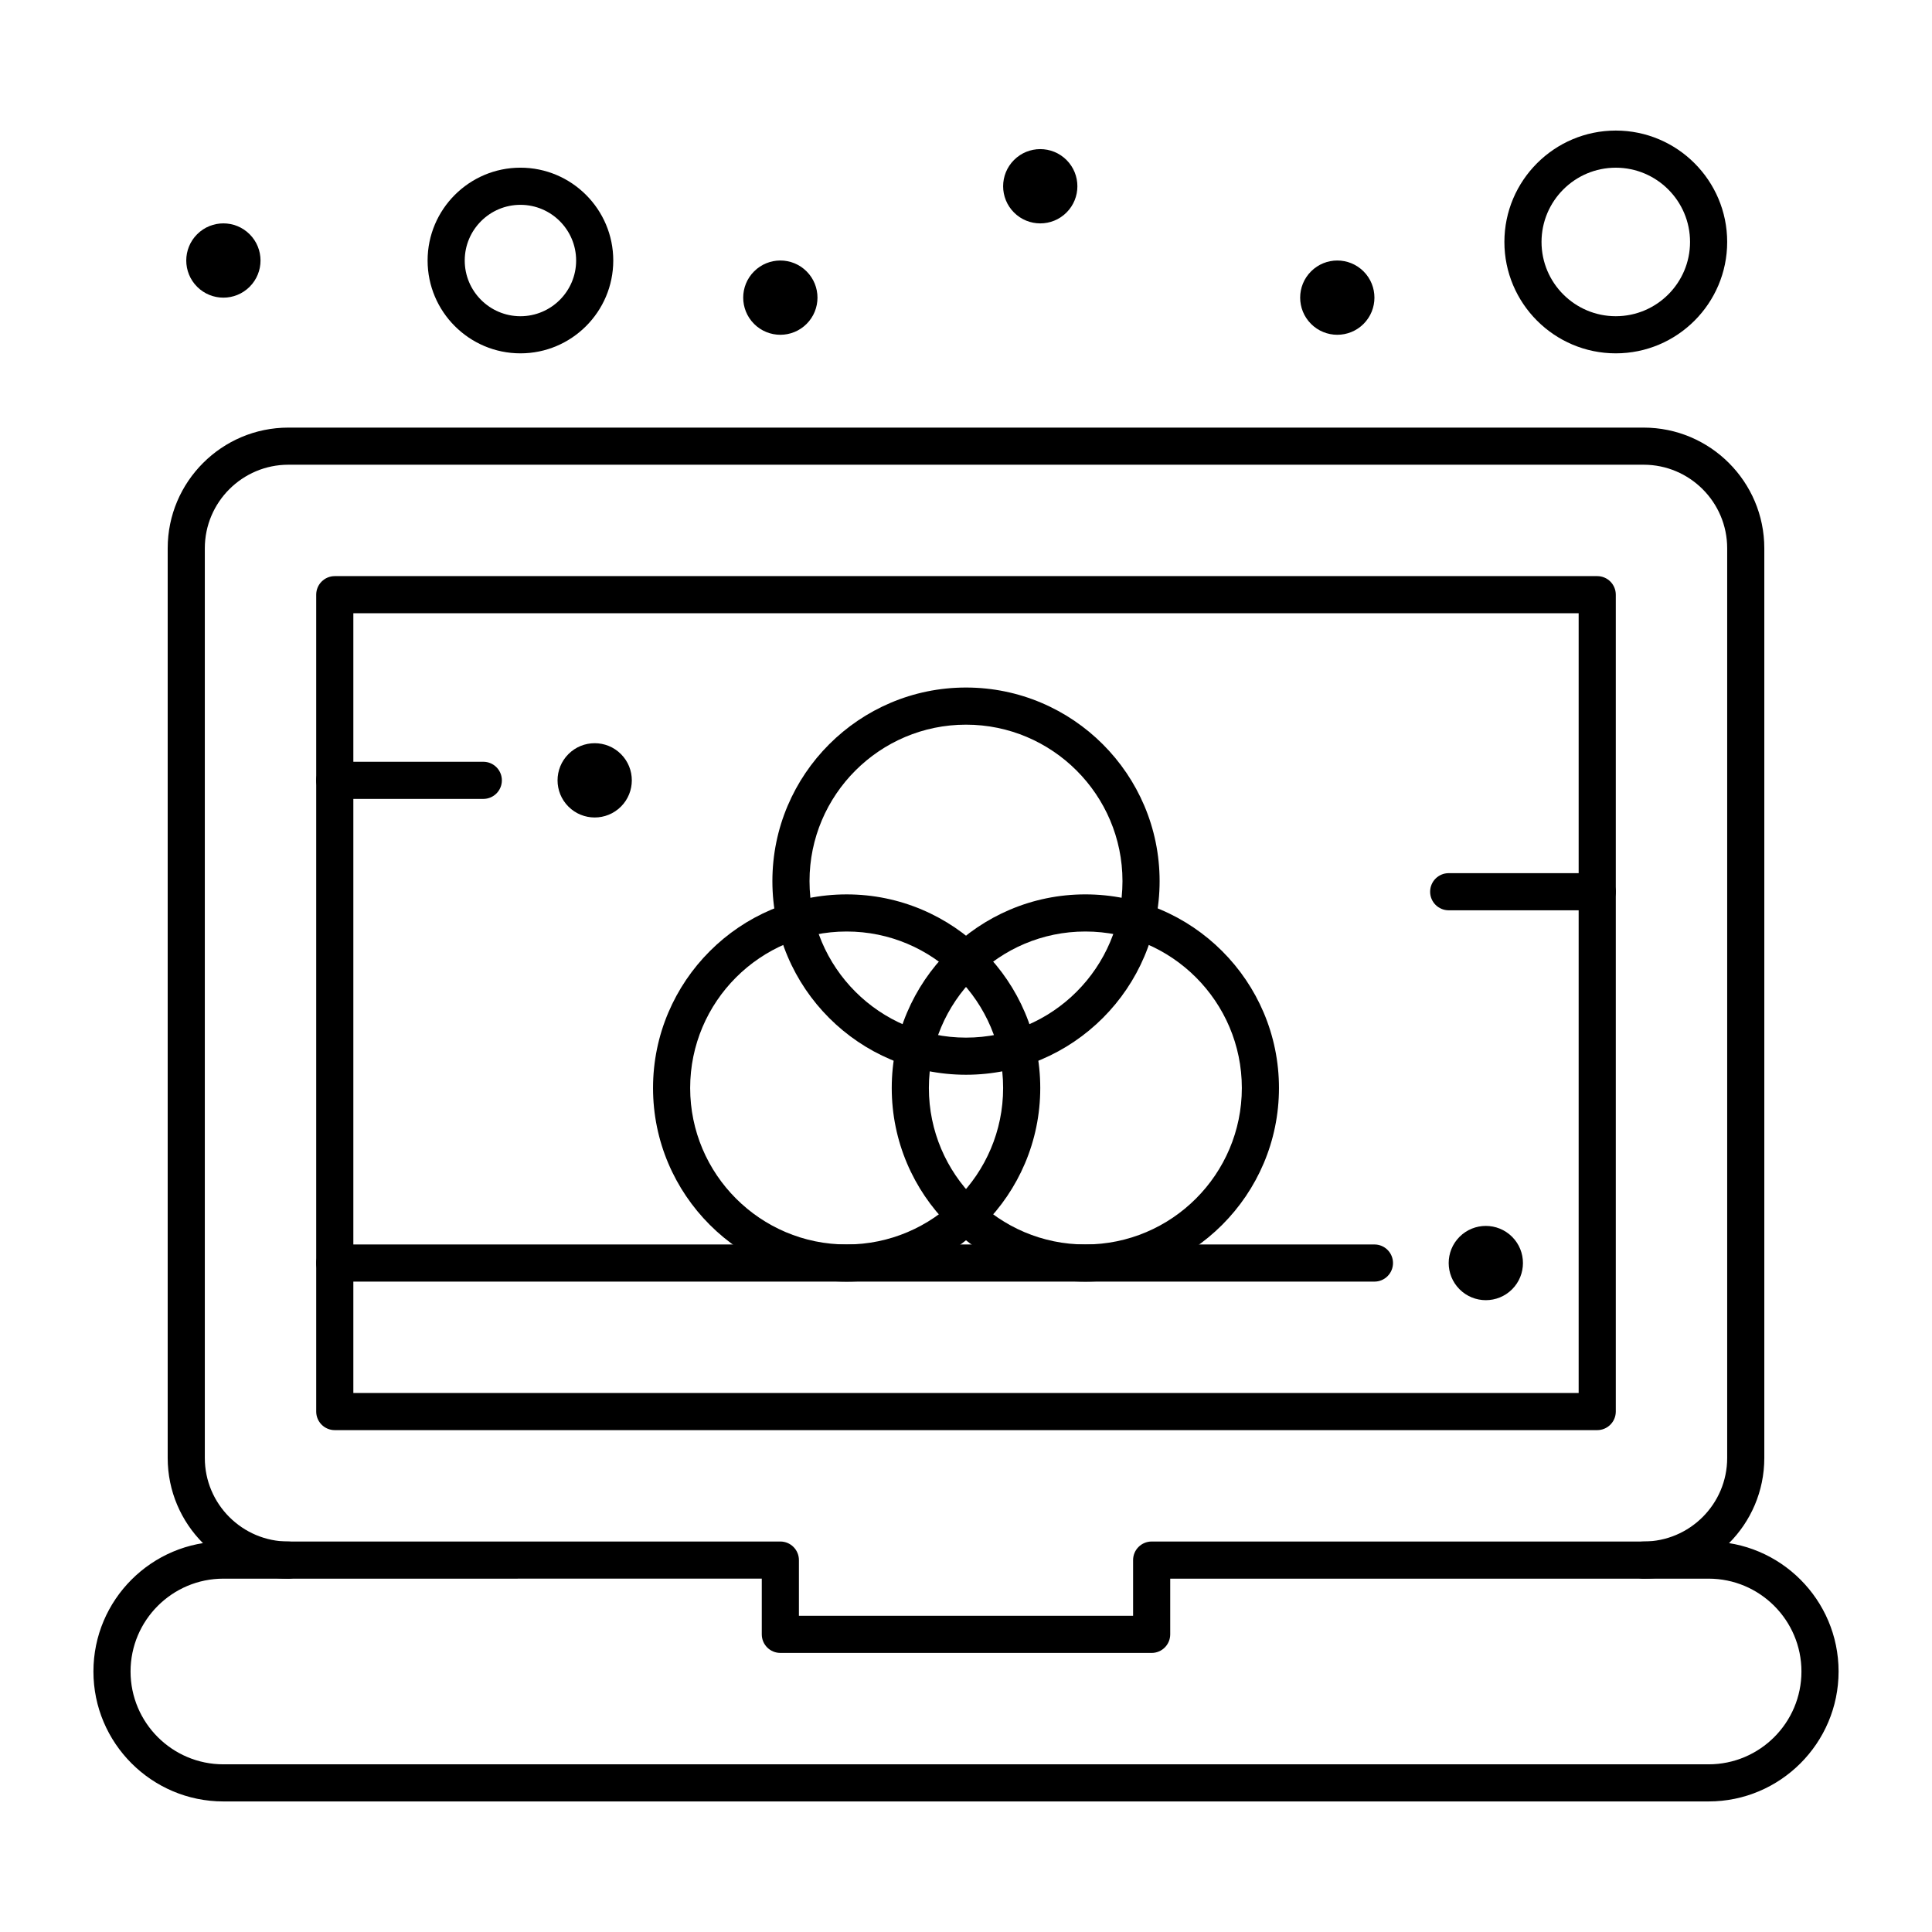
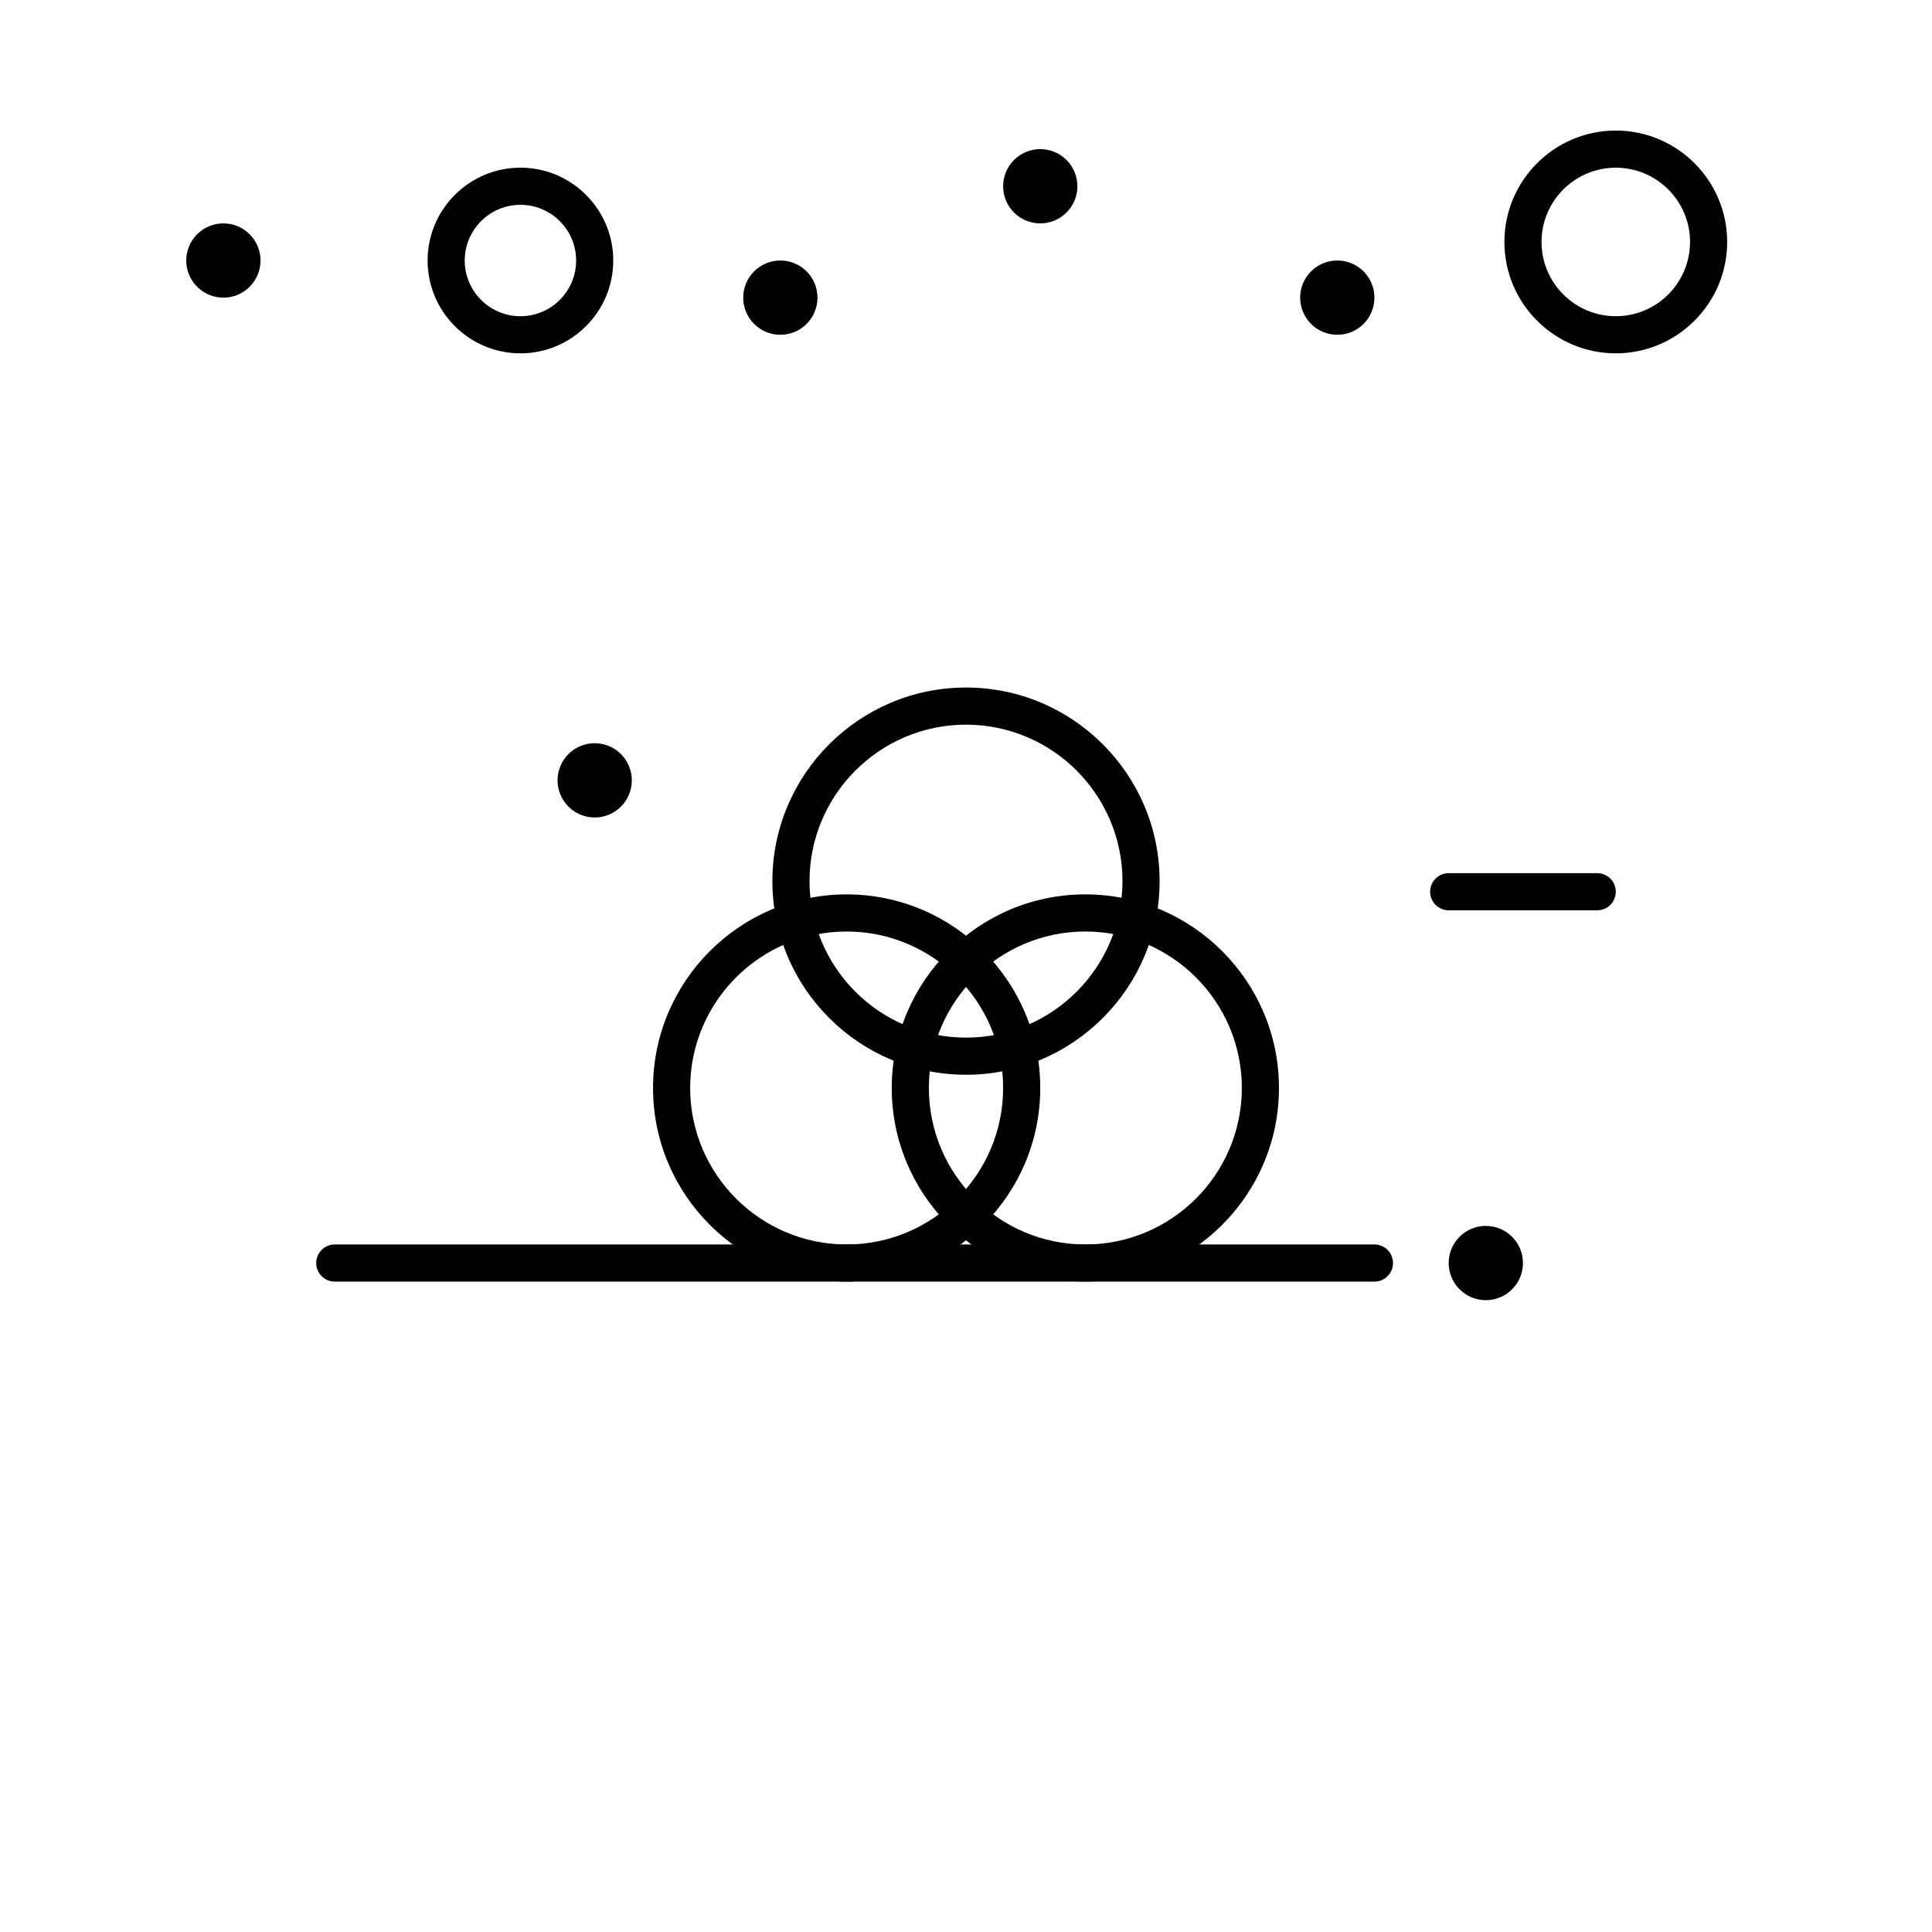
<svg xmlns="http://www.w3.org/2000/svg" fill="#000000" width="800px" height="800px" version="1.1" viewBox="144 144 512 512">
  <g>
-     <path d="m579.58 562.36c-2.719 0-4.922-2.203-4.922-4.922s2.203-4.922 4.922-4.922c12.207 0 22.141-9.934 22.141-22.141v-241.08c0-12.207-9.934-22.141-22.141-22.141h-359.16c-12.207 0.004-22.141 9.938-22.141 22.145v241.08c0 12.207 9.93 22.141 22.141 22.141 2.719 0 4.922 2.203 4.922 4.922s-2.203 4.922-4.922 4.922c-17.633-0.004-31.98-14.352-31.98-31.984v-241.08c0-17.633 14.348-31.98 31.98-31.98h359.16c17.633 0 31.98 14.348 31.98 31.98v241.08c0 17.633-14.344 31.98-31.98 31.98z" />
-     <path d="m567.28 523h-334.56c-2.719 0-4.922-2.203-4.922-4.922v-216.48c0-2.719 2.203-4.922 4.922-4.922h334.56c2.719 0 4.922 2.203 4.922 4.922v216.48c-0.004 2.719-2.207 4.922-4.926 4.922zm-329.64-9.84h324.72v-206.64h-324.72z" />
    <path d="m368.37 483.64c-28.293 0-51.309-23.016-51.309-51.309s23.016-51.309 51.309-51.309c28.293 0 51.309 23.016 51.309 51.309 0 28.289-23.02 51.309-51.309 51.309zm0-92.781c-22.867 0-41.469 18.605-41.469 41.469 0 22.867 18.602 41.469 41.469 41.469 22.863 0 41.469-18.602 41.469-41.469 0-22.863-18.605-41.469-41.469-41.469z" />
    <path d="m431.63 483.64c-28.293 0-51.309-23.02-51.309-51.312s23.016-51.309 51.309-51.309c28.293 0 51.309 23.016 51.309 51.309s-23.02 51.312-51.309 51.312zm0-92.781c-22.867 0-41.469 18.605-41.469 41.469 0 22.867 18.602 41.469 41.469 41.469 22.867 0 41.469-18.602 41.469-41.469 0-22.863-18.605-41.469-41.469-41.469z" />
    <path d="m400 428.82c-28.293 0-51.309-23.02-51.309-51.309 0-28.293 23.016-51.309 51.309-51.309s51.309 23.016 51.309 51.309c0 28.293-23.02 51.309-51.309 51.309zm0-92.777c-22.867 0-41.469 18.602-41.469 41.469 0 22.867 18.602 41.469 41.469 41.469s41.469-18.602 41.469-41.469c0-22.867-18.605-41.469-41.469-41.469z" />
-     <path d="m596.8 621.4h-393.6c-18.992 0-34.441-15.449-34.441-34.441 0-18.992 15.449-34.441 34.441-34.441h147.6c2.719 0 4.922 2.203 4.922 4.922v14.762h88.559v-14.762c0-2.719 2.203-4.922 4.922-4.922h147.6c18.992 0 34.441 15.449 34.441 34.441-0.008 18.992-15.457 34.441-34.445 34.441zm-393.6-59.039c-13.566 0-24.602 11.035-24.602 24.602 0 13.566 11.035 24.602 24.602 24.602h393.6c13.566 0 24.602-11.035 24.602-24.602 0-13.566-11.035-24.602-24.602-24.602h-142.68v14.762c0 2.719-2.203 4.922-4.922 4.922l-98.398-0.004c-2.719 0-4.922-2.203-4.922-4.922v-14.762z" />
    <path d="m281.92 237.64c-13.566 0-24.602-11.035-24.602-24.602s11.035-24.602 24.602-24.602c13.566 0 24.602 11.035 24.602 24.602s-11.035 24.602-24.602 24.602zm0-39.359c-8.141 0-14.762 6.621-14.762 14.762 0 8.141 6.621 14.762 14.762 14.762s14.762-6.621 14.762-14.762c0-8.141-6.621-14.762-14.762-14.762z" />
    <path d="m572.2 237.64c-16.277 0-29.52-13.242-29.52-29.52 0-16.277 13.242-29.52 29.52-29.52 16.277 0 29.52 13.242 29.52 29.52 0 16.277-13.242 29.52-29.52 29.52zm0-49.199c-10.852 0-19.68 8.828-19.68 19.68 0 10.852 8.828 19.68 19.68 19.68 10.852 0 19.68-8.828 19.68-19.68 0-10.852-8.828-19.68-19.68-19.68z" />
    <path d="m491.44 215.92c3.844-3.844 10.074-3.844 13.918 0 3.84 3.844 3.84 10.074 0 13.918-3.844 3.844-10.074 3.844-13.918 0-3.844-3.848-3.844-10.078 0-13.918z" />
    <path d="m530.8 471.76c3.844-3.84 10.074-3.84 13.918 0 3.84 3.844 3.84 10.074 0 13.918-3.844 3.84-10.074 3.84-13.918 0-3.844-3.844-3.844-10.078 0-13.918z" />
    <path d="m412.72 186.4c3.844-3.844 10.074-3.844 13.918 0 3.84 3.844 3.84 10.074 0 13.918-3.844 3.844-10.074 3.844-13.918 0-3.84-3.844-3.84-10.074 0-13.918z" />
    <path d="m294.64 343.84c3.844-3.844 10.074-3.844 13.918 0 3.84 3.844 3.84 10.074 0 13.918-3.844 3.844-10.074 3.844-13.918 0s-3.844-10.074 0-13.918z" />
    <path d="m343.84 215.92c3.844-3.844 10.074-3.844 13.918 0s3.844 10.074 0 13.918-10.074 3.844-13.918 0c-3.844-3.848-3.844-10.078 0-13.918z" />
    <path d="m196.24 206.08c3.844-3.844 10.074-3.844 13.918 0s3.844 10.074 0 13.918-10.074 3.844-13.918 0c-3.84-3.844-3.84-10.074 0-13.918z" />
    <path d="m508.24 483.64h-275.52c-2.719 0-4.922-2.203-4.922-4.922s2.203-4.922 4.922-4.922h275.52c2.719 0 4.922 2.203 4.922 4.922-0.004 2.719-2.207 4.922-4.922 4.922z" />
-     <path d="m272.08 355.72h-39.359c-2.719 0-4.922-2.203-4.922-4.922s2.203-4.922 4.922-4.922h39.359c2.719 0 4.922 2.203 4.922 4.922s-2.203 4.922-4.922 4.922z" />
    <path d="m567.28 385.24h-39.359c-2.719 0-4.922-2.203-4.922-4.922s2.203-4.922 4.922-4.922h39.359c2.719 0 4.922 2.203 4.922 4.922s-2.203 4.922-4.922 4.922z" />
  </g>
</svg>